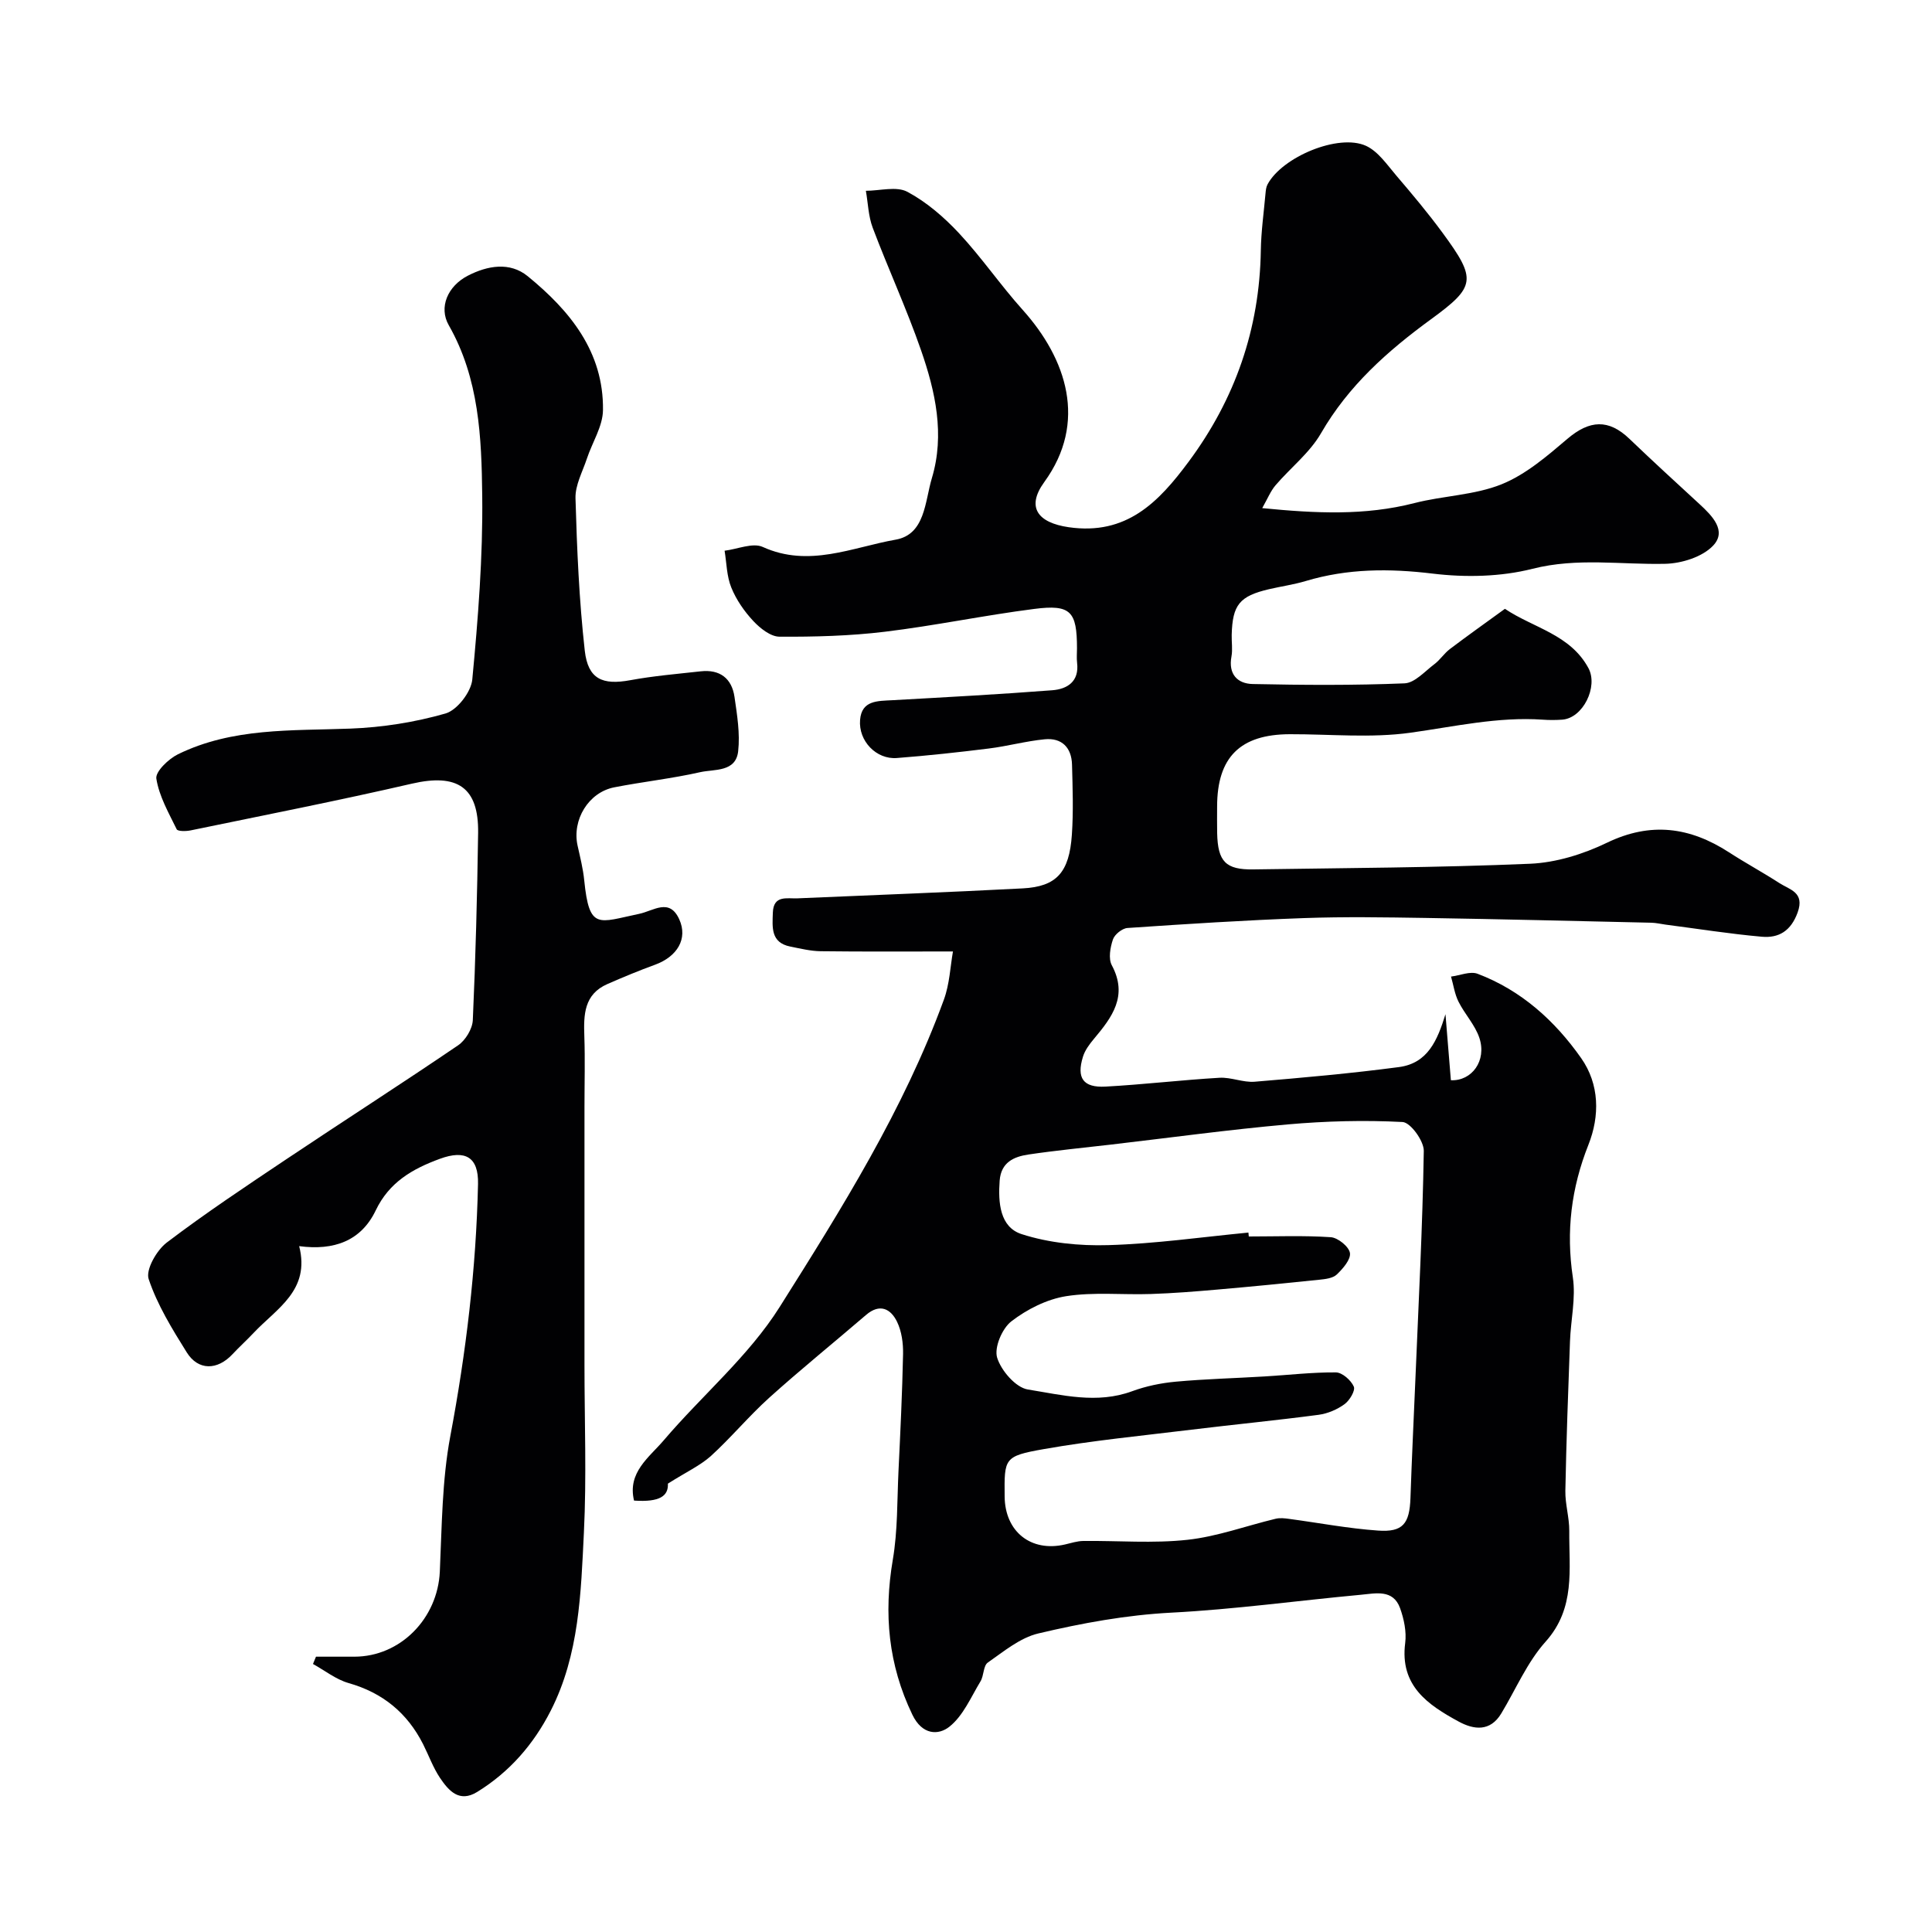
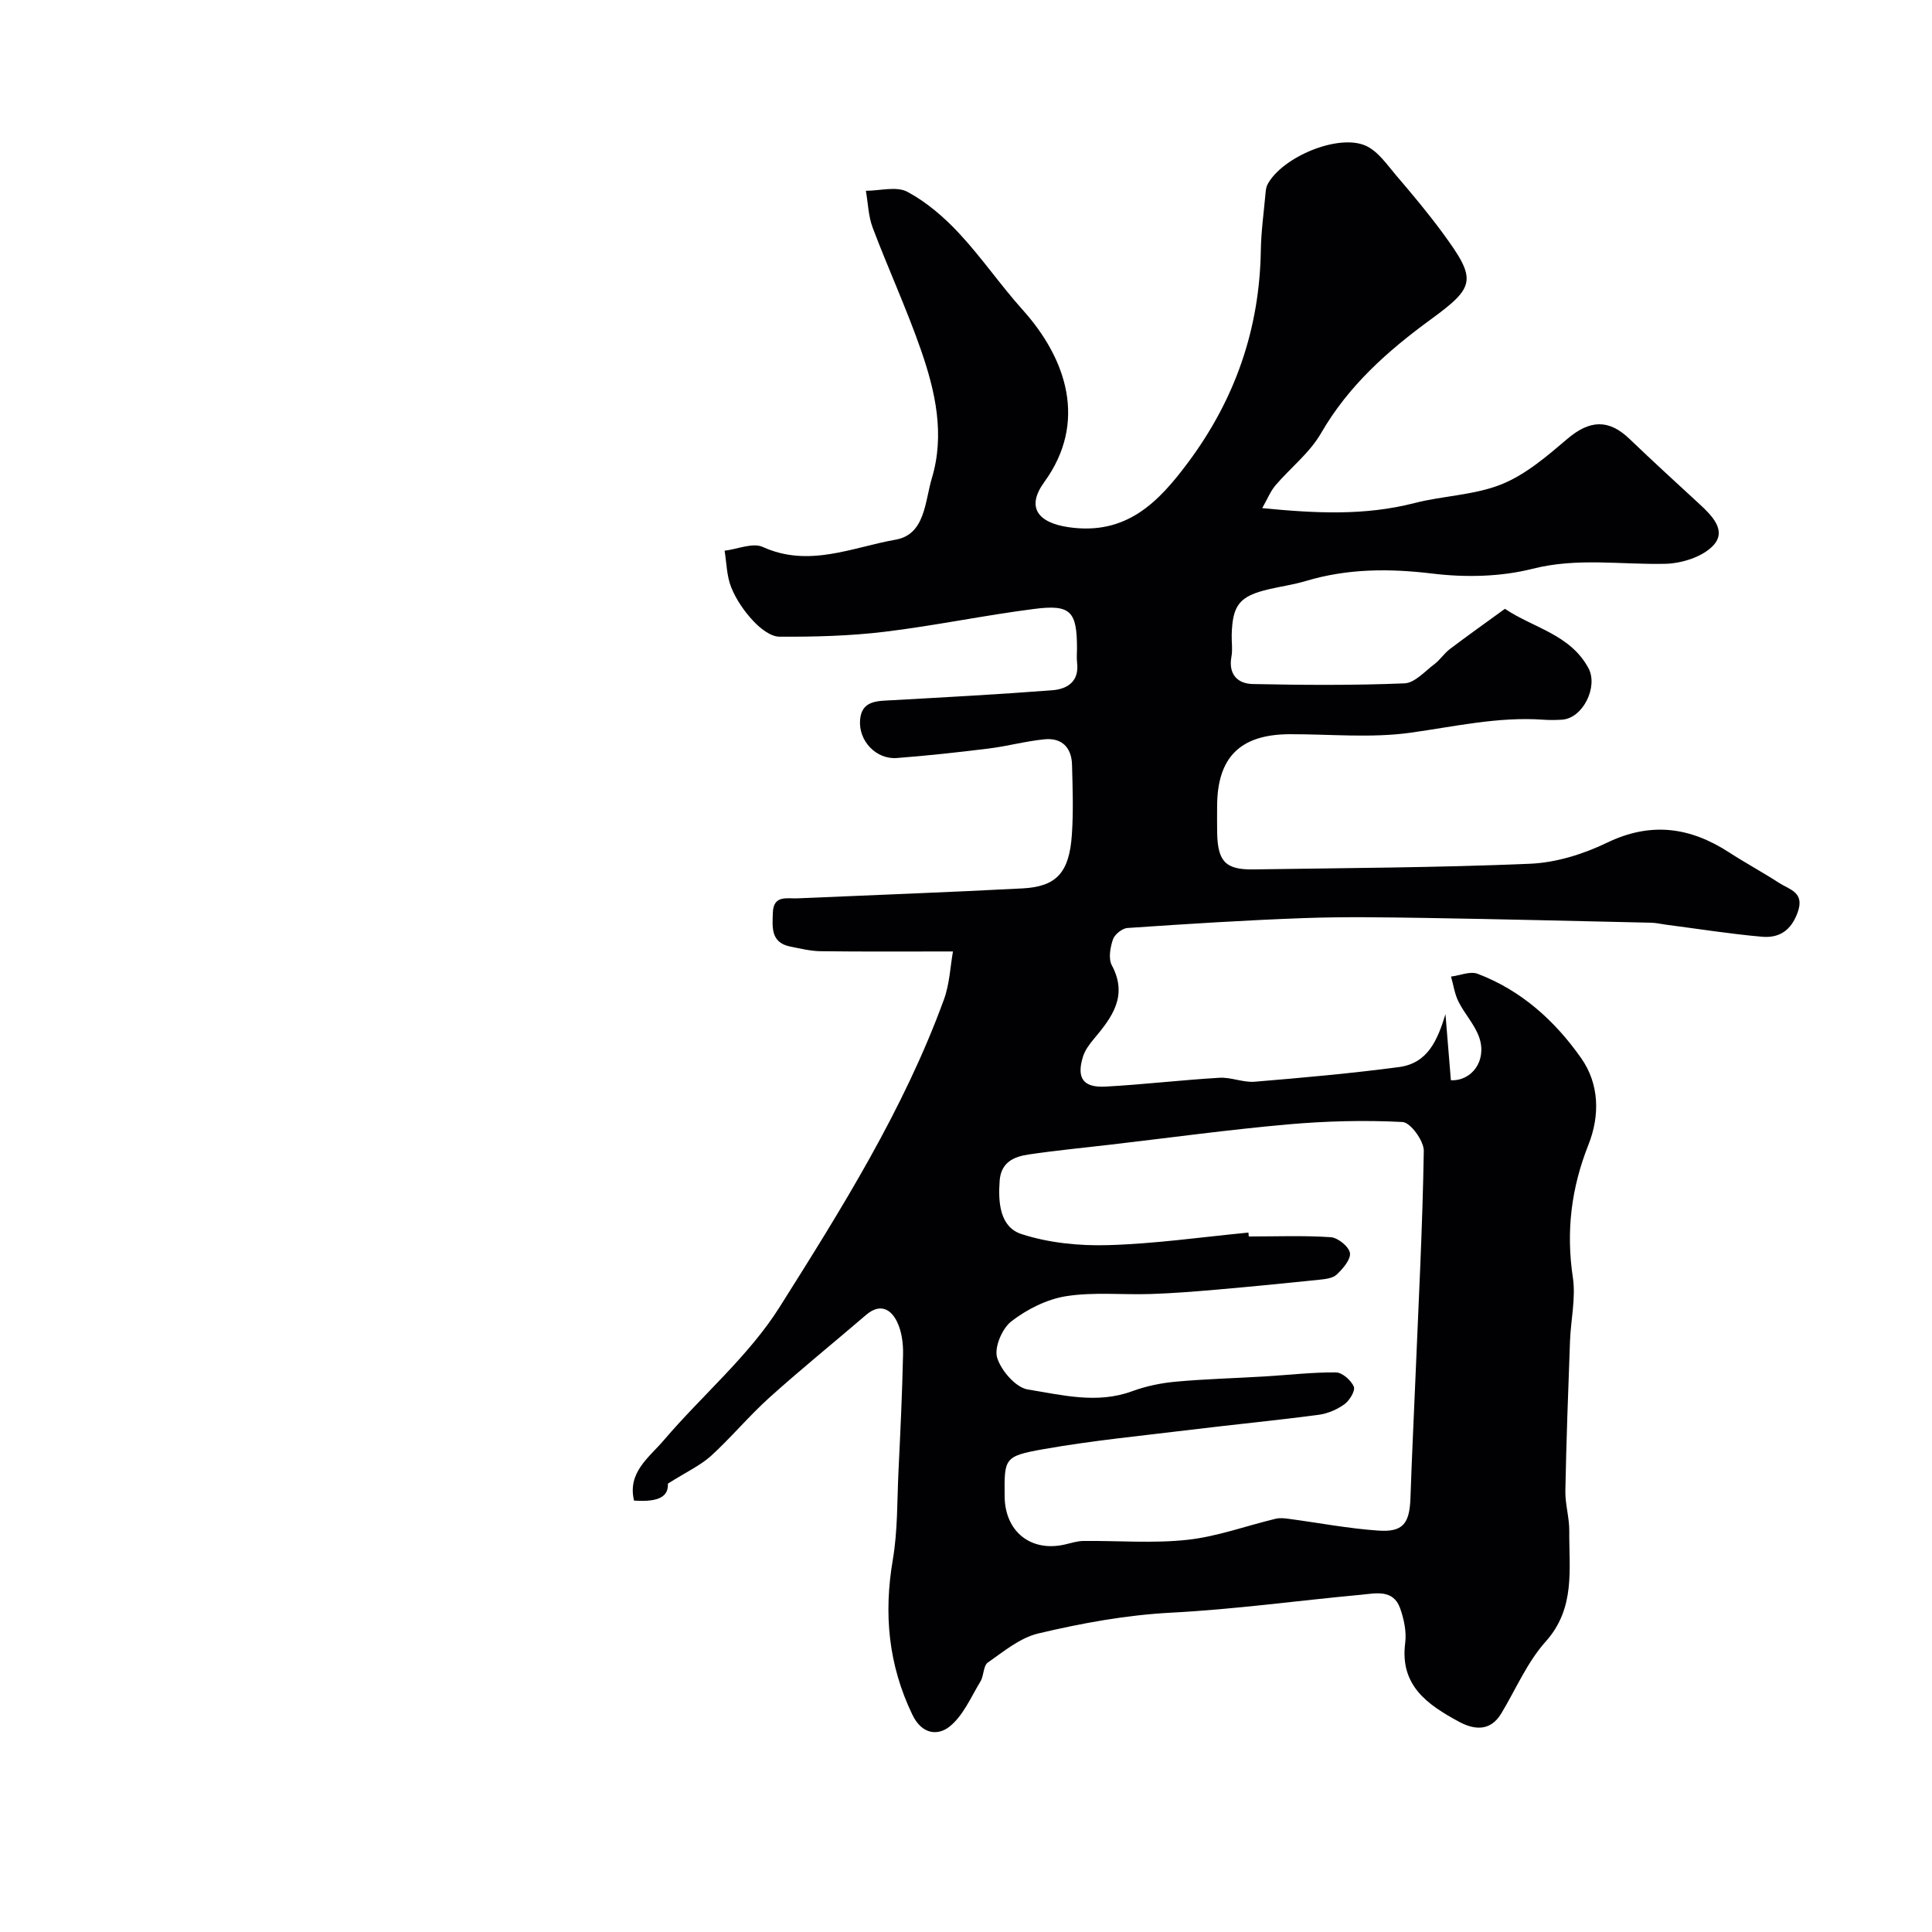
<svg xmlns="http://www.w3.org/2000/svg" enable-background="new 0 0 400 400" viewBox="0 0 400 400">
  <path d="m138.28 307.17c.12 2.52-1.61 3.88-7.01 3.51-1.41-5.85 3.16-8.96 6.16-12.49 7.91-9.29 17.57-17.4 23.99-27.59 12.82-20.34 25.67-40.83 34-63.63 1.19-3.25 1.33-6.89 1.88-9.98-9.62 0-18.52.06-27.41-.05-2.09-.03-4.18-.55-6.25-.96-4.11-.81-3.73-4.01-3.63-7.03.13-3.7 2.93-2.86 5.14-2.96 15.54-.68 31.08-1.24 46.6-2.06 7-.37 9.64-3.3 10.17-11.12.33-4.81.16-9.66.03-14.49-.09-3.53-2.1-5.6-5.64-5.26-3.88.37-7.7 1.43-11.58 1.91-6.34.79-12.69 1.48-19.05 1.97-4.24.33-7.97-3.51-7.61-7.9.33-4.08 3.66-3.9 6.69-4.07 11.04-.62 22.07-1.21 33.09-2.06 3.11-.24 5.62-1.79 5.15-5.69-.12-.99-.02-2-.02-3-.01-7.65-1.29-9.12-8.84-8.15-10.36 1.32-20.62 3.48-30.98 4.73-7.2.87-14.52 1.06-21.78 1.02-1.84-.01-4.01-1.74-5.42-3.25-1.87-2-3.53-4.4-4.55-6.92-.96-2.34-.97-5.07-1.39-7.63 2.66-.32 5.82-1.72 7.9-.78 9.55 4.34 18.54.07 27.52-1.51 6.12-1.08 6.04-7.89 7.49-12.72 2.72-9.06.73-17.95-2.24-26.5-2.98-8.58-6.8-16.87-10.01-25.37-.9-2.39-.96-5.09-1.41-7.64 2.9 0 6.33-.99 8.59.21 3.97 2.12 7.58 5.24 10.68 8.56 4.69 5.03 8.6 10.77 13.2 15.89 9.1 10.14 13.46 23.27 4.47 35.64-3.84 5.28-1.27 8.43 5.03 9.35 11.98 1.74 18.64-5.18 24.85-13.55 9.65-13 14.69-27.52 14.95-43.74.06-3.94.62-7.87.97-11.8.06-.64.12-1.33.42-1.88 3.01-5.67 14.68-10.58 20.38-7.99 2.51 1.15 4.37 3.92 6.28 6.16 3.3 3.86 6.58 7.77 9.59 11.87 7.08 9.64 6.87 11.11-2.41 17.88-9 6.57-17.09 13.76-22.77 23.6-2.34 4.06-6.32 7.15-9.43 10.79-1.01 1.19-1.62 2.73-2.74 4.71 11.04 1.09 21.26 1.59 31.5-1.04 5.97-1.54 12.44-1.63 18.07-3.9 5-2.02 9.41-5.83 13.62-9.41 4.59-3.9 8.52-4.13 12.83 0 4.78 4.58 9.66 9.05 14.54 13.54 2.61 2.4 5.68 5.52 2.8 8.57-2.22 2.35-6.51 3.69-9.91 3.77-9.16.21-18.2-1.32-27.48 1.03-6.58 1.67-13.88 1.82-20.67 1-9-1.09-17.65-1.06-26.31 1.54-2.48.74-5.07 1.1-7.6 1.69-6.09 1.43-7.55 3.23-7.71 9.45-.04 1.5.22 3.04-.05 4.49-.68 3.65 1.24 5.62 4.39 5.69 10.48.22 20.98.29 31.44-.14 2.12-.09 4.2-2.48 6.18-3.97 1.19-.89 2.03-2.24 3.21-3.13 3.75-2.84 7.59-5.56 11.4-8.33 5.86 3.95 13.52 5.28 17.29 12.28 2.06 3.83-1.12 10.38-5.46 10.67-1.33.09-2.67.1-4 0-9.29-.64-18.26 1.43-27.38 2.7-8.18 1.14-16.63.29-24.96.31-10.3.02-15.07 4.76-15.08 14.98 0 1.83-.03 3.67.01 5.5.13 5.89 1.76 7.6 7.5 7.51 19.1-.29 38.21-.36 57.29-1.17 5.38-.23 11.02-1.99 15.91-4.35 9.06-4.37 17.16-3.26 25.25 1.97 3.42 2.22 7.02 4.16 10.45 6.38 2.13 1.38 5.3 1.89 3.78 6.09-1.39 3.83-3.9 5.33-7.41 5.02-6.67-.59-13.3-1.65-19.95-2.51-.98-.13-1.95-.37-2.92-.39-15.6-.35-31.2-.74-46.8-.99-8.37-.13-16.75-.27-25.1.03-12.2.44-24.38 1.22-36.56 2.05-1.1.07-2.67 1.33-3.02 2.38-.56 1.65-.97 3.96-.23 5.34 3.39 6.34.06 10.75-3.69 15.22-.93 1.11-1.88 2.37-2.29 3.73-1.36 4.4.05 6.42 4.67 6.17 7.88-.43 15.73-1.37 23.6-1.83 2.4-.14 4.89 1.01 7.28.82 9.97-.83 19.94-1.72 29.86-3.03 5.99-.79 7.97-5.52 9.65-10.95.37 4.56.74 9.12 1.12 13.67 4.34.2 7.46-4.05 5.9-8.76-.89-2.68-3.03-4.92-4.32-7.5-.8-1.59-1.05-3.46-1.55-5.2 1.85-.23 3.96-1.16 5.5-.58 9.03 3.42 16 9.72 21.44 17.46 3.81 5.42 3.88 11.97 1.5 17.96-3.55 8.95-4.65 17.9-3.22 27.44.64 4.28-.43 8.81-.59 13.23-.38 10.32-.76 20.63-.96 30.96-.05 2.76.83 5.53.81 8.29-.07 7.93 1.34 15.98-4.9 22.94-3.82 4.26-6.16 9.86-9.17 14.85-2.31 3.85-5.7 3.39-8.83 1.69-6.38-3.47-12.21-7.41-11.07-16.26.3-2.33-.25-4.96-1.06-7.22-1.44-3.98-5.08-3.05-8.12-2.77-13.07 1.21-26.1 3.02-39.19 3.7-9.41.49-18.55 2.17-27.59 4.31-3.77.89-7.15 3.72-10.46 6.03-.94.66-.79 2.7-1.51 3.89-1.98 3.27-3.59 7.13-6.43 9.38-2.26 1.8-5.63 1.78-7.68-2.49-4.98-10.36-5.95-20.9-4.04-32.1 1.02-5.99.88-12.18 1.17-18.28.39-8.1.78-16.2.95-24.3.04-2.23-.29-4.7-1.25-6.67-1.32-2.71-3.58-3.84-6.42-1.4-6.66 5.72-13.5 11.25-20.02 17.12-4.25 3.83-7.93 8.29-12.16 12.14-2.24 1.97-5.09 3.28-8.84 5.66zm120.19-51.98c.03.27.05.54.08.81 5.66 0 11.34-.23 16.98.15 1.47.1 3.75 1.95 3.96 3.26.21 1.34-1.45 3.25-2.72 4.46-.83.79-2.4.96-3.67 1.09-7.01.73-14.02 1.42-21.04 2.03-4.59.4-9.18.77-13.78.92-5.85.2-11.81-.45-17.54.45-4 .63-8.11 2.71-11.35 5.21-1.92 1.48-3.59 5.44-2.94 7.53.83 2.68 3.85 6.18 6.36 6.58 7.07 1.13 14.31 3.04 21.58.36 2.88-1.06 5.99-1.7 9.05-1.98 6.1-.56 12.24-.71 18.35-1.08 4.93-.29 9.86-.88 14.79-.84 1.31.01 3.13 1.62 3.71 2.94.36.82-.87 2.88-1.92 3.64-1.53 1.11-3.49 1.95-5.36 2.2-8.76 1.16-17.56 2.01-26.33 3.08-10.22 1.25-20.49 2.24-30.62 4.03-8.21 1.45-8.13 1.9-8.06 9.79.06 7.29 5.44 11.57 12.48 9.95 1.27-.29 2.55-.72 3.82-.73 7.19-.08 14.44.54 21.55-.24 6.17-.67 12.17-2.9 18.27-4.36.88-.21 1.87-.1 2.79.03 6.13.82 12.24 1.99 18.4 2.42 5.16.37 6.52-1.44 6.71-6.73.28-8.27.68-16.53 1.03-24.79.65-15.7 1.48-31.39 1.73-47.09.03-2.06-2.75-5.89-4.39-5.98-7.91-.41-15.9-.2-23.81.5-12.23 1.09-24.41 2.76-36.61 4.18-5.68.66-11.39 1.21-17.04 2.05-3.02.45-5.67 1.6-5.96 5.4-.34 4.55.04 9.63 4.54 11.08 5.66 1.83 11.97 2.46 17.96 2.28 9.69-.28 19.34-1.67 29-2.6z" fill="#010103" />
-   <path d="m65.42 343h7.93c9.54 0 17.26-7.9 17.71-17.61.43-9.37.45-18.88 2.17-28.04 3.26-17.3 5.35-34.65 5.74-52.22.12-5.59-2.64-7.14-7.9-5.21-5.7 2.09-10.49 4.85-13.28 10.68-3.03 6.32-8.64 8.36-15.85 7.4 2.35 9.19-4.71 12.93-9.44 17.97-1.42 1.51-2.96 2.9-4.37 4.41-3.13 3.35-7.09 3.42-9.47-.39-3.02-4.84-6.09-9.82-7.88-15.17-.65-1.94 1.65-5.96 3.73-7.55 8.04-6.11 16.47-11.71 24.87-17.33 11.79-7.89 23.75-15.55 35.48-23.53 1.52-1.04 2.94-3.38 3.03-5.19.58-12.92.91-25.86 1.1-38.79.13-9.47-4.33-12.35-13.72-10.18-15.21 3.51-30.54 6.52-45.83 9.68-.93.19-2.64.21-2.86-.24-1.66-3.4-3.64-6.84-4.21-10.48-.23-1.45 2.52-4.08 4.46-5.04 11.3-5.54 23.56-4.86 35.71-5.32 6.62-.25 13.35-1.31 19.7-3.13 2.4-.69 5.29-4.44 5.54-7.02 1.2-12.65 2.21-25.39 2.06-38.08-.14-12.04-.63-24.26-6.93-35.29-2.11-3.69-.24-8.1 3.97-10.26 4.06-2.09 8.68-2.9 12.37.11 8.75 7.14 15.75 15.67 15.59 27.73-.04 3.36-2.22 6.68-3.33 10.04-.9 2.72-2.44 5.5-2.36 8.21.3 10.53.75 21.09 1.92 31.55.67 5.93 3.7 7.17 9.41 6.12 4.82-.89 9.73-1.3 14.6-1.84 3.95-.44 6.43 1.45 6.99 5.3.54 3.72 1.17 7.56.76 11.24-.48 4.38-4.93 3.68-7.86 4.34-5.87 1.33-11.89 1.98-17.81 3.14-5.33 1.05-8.75 6.74-7.58 12.06.53 2.39 1.14 4.78 1.38 7.21 1.05 10.37 2.88 8.69 11.34 6.93 3.04-.63 6.3-3.38 8.34 1.14 1.81 4.01-.42 7.71-5.03 9.39-3.32 1.21-6.6 2.57-9.84 3.99-4.86 2.12-4.95 6.35-4.79 10.81.17 4.86.03 9.72.03 14.59v15.09 38.49c0 11.53.45 23.09-.12 34.59-.62 12.54-.95 25.27-6.86 36.87-3.55 6.97-8.53 12.7-15.23 16.83-3.71 2.29-5.9-.25-7.68-2.87-1.45-2.15-2.34-4.67-3.52-7.01-3.28-6.48-8.36-10.65-15.43-12.66-2.62-.75-4.92-2.6-7.37-3.95.19-.49.4-1 .62-1.51z" fill="#010103" />
</svg>